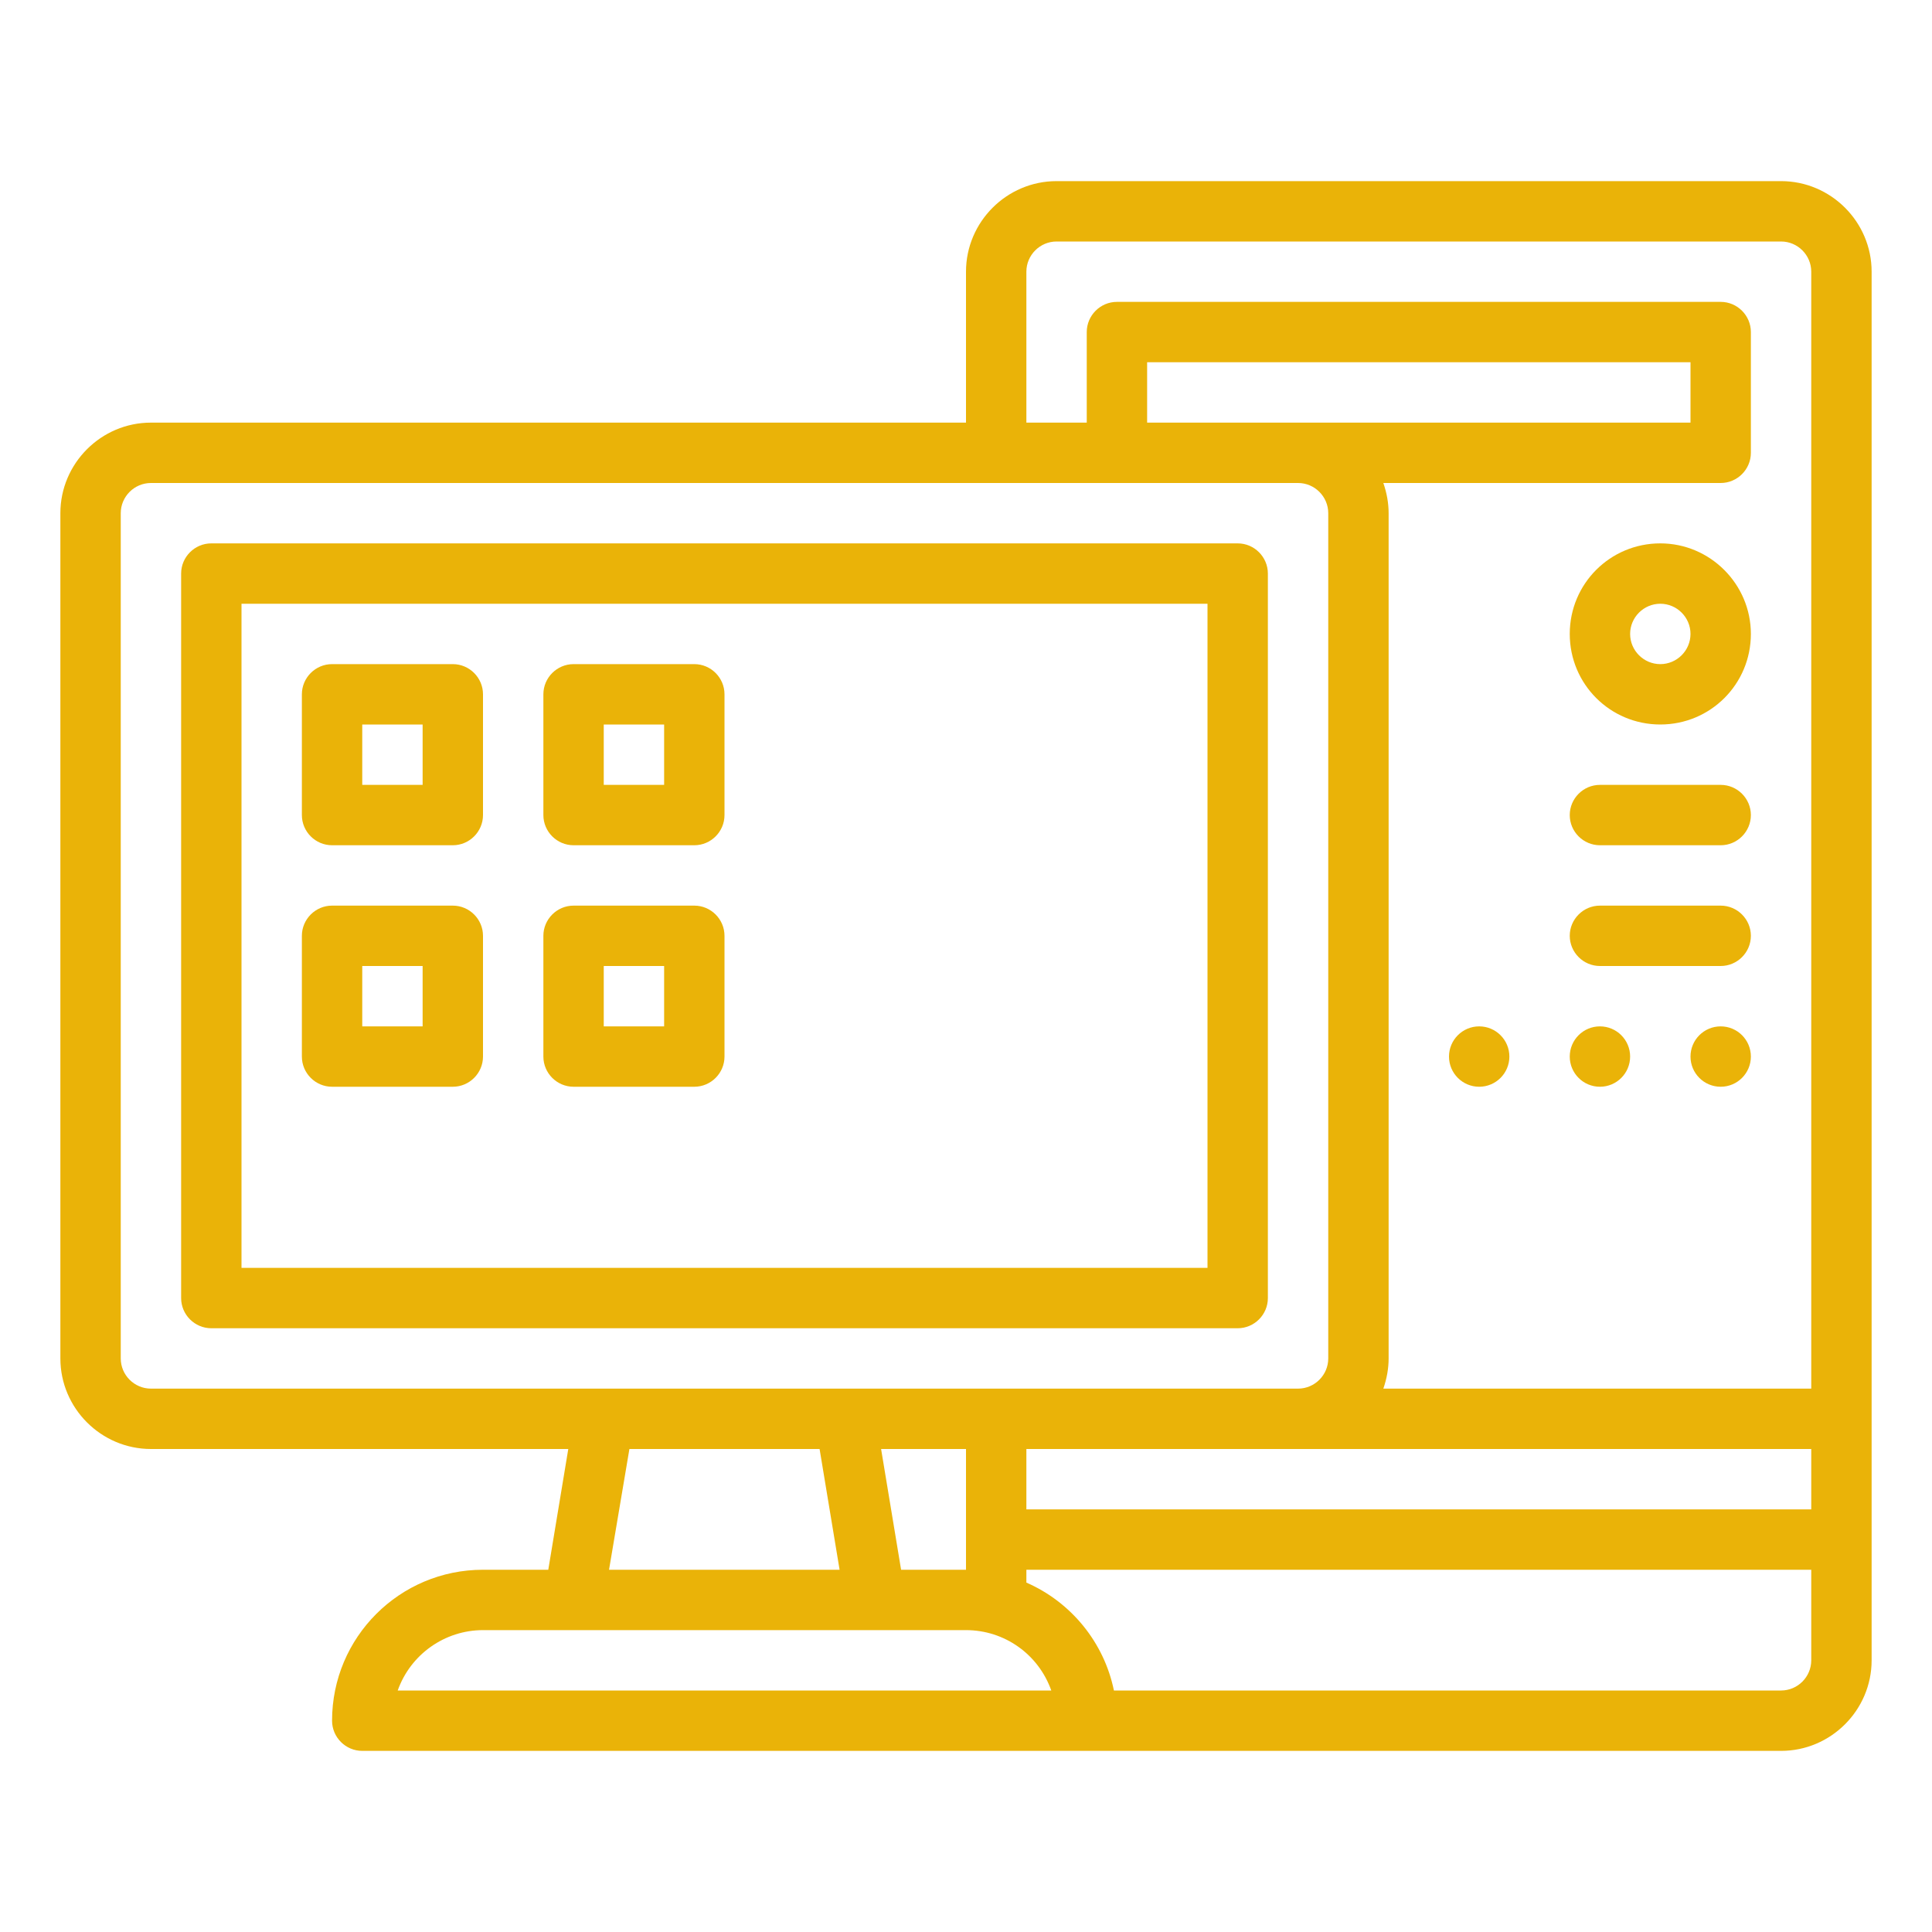
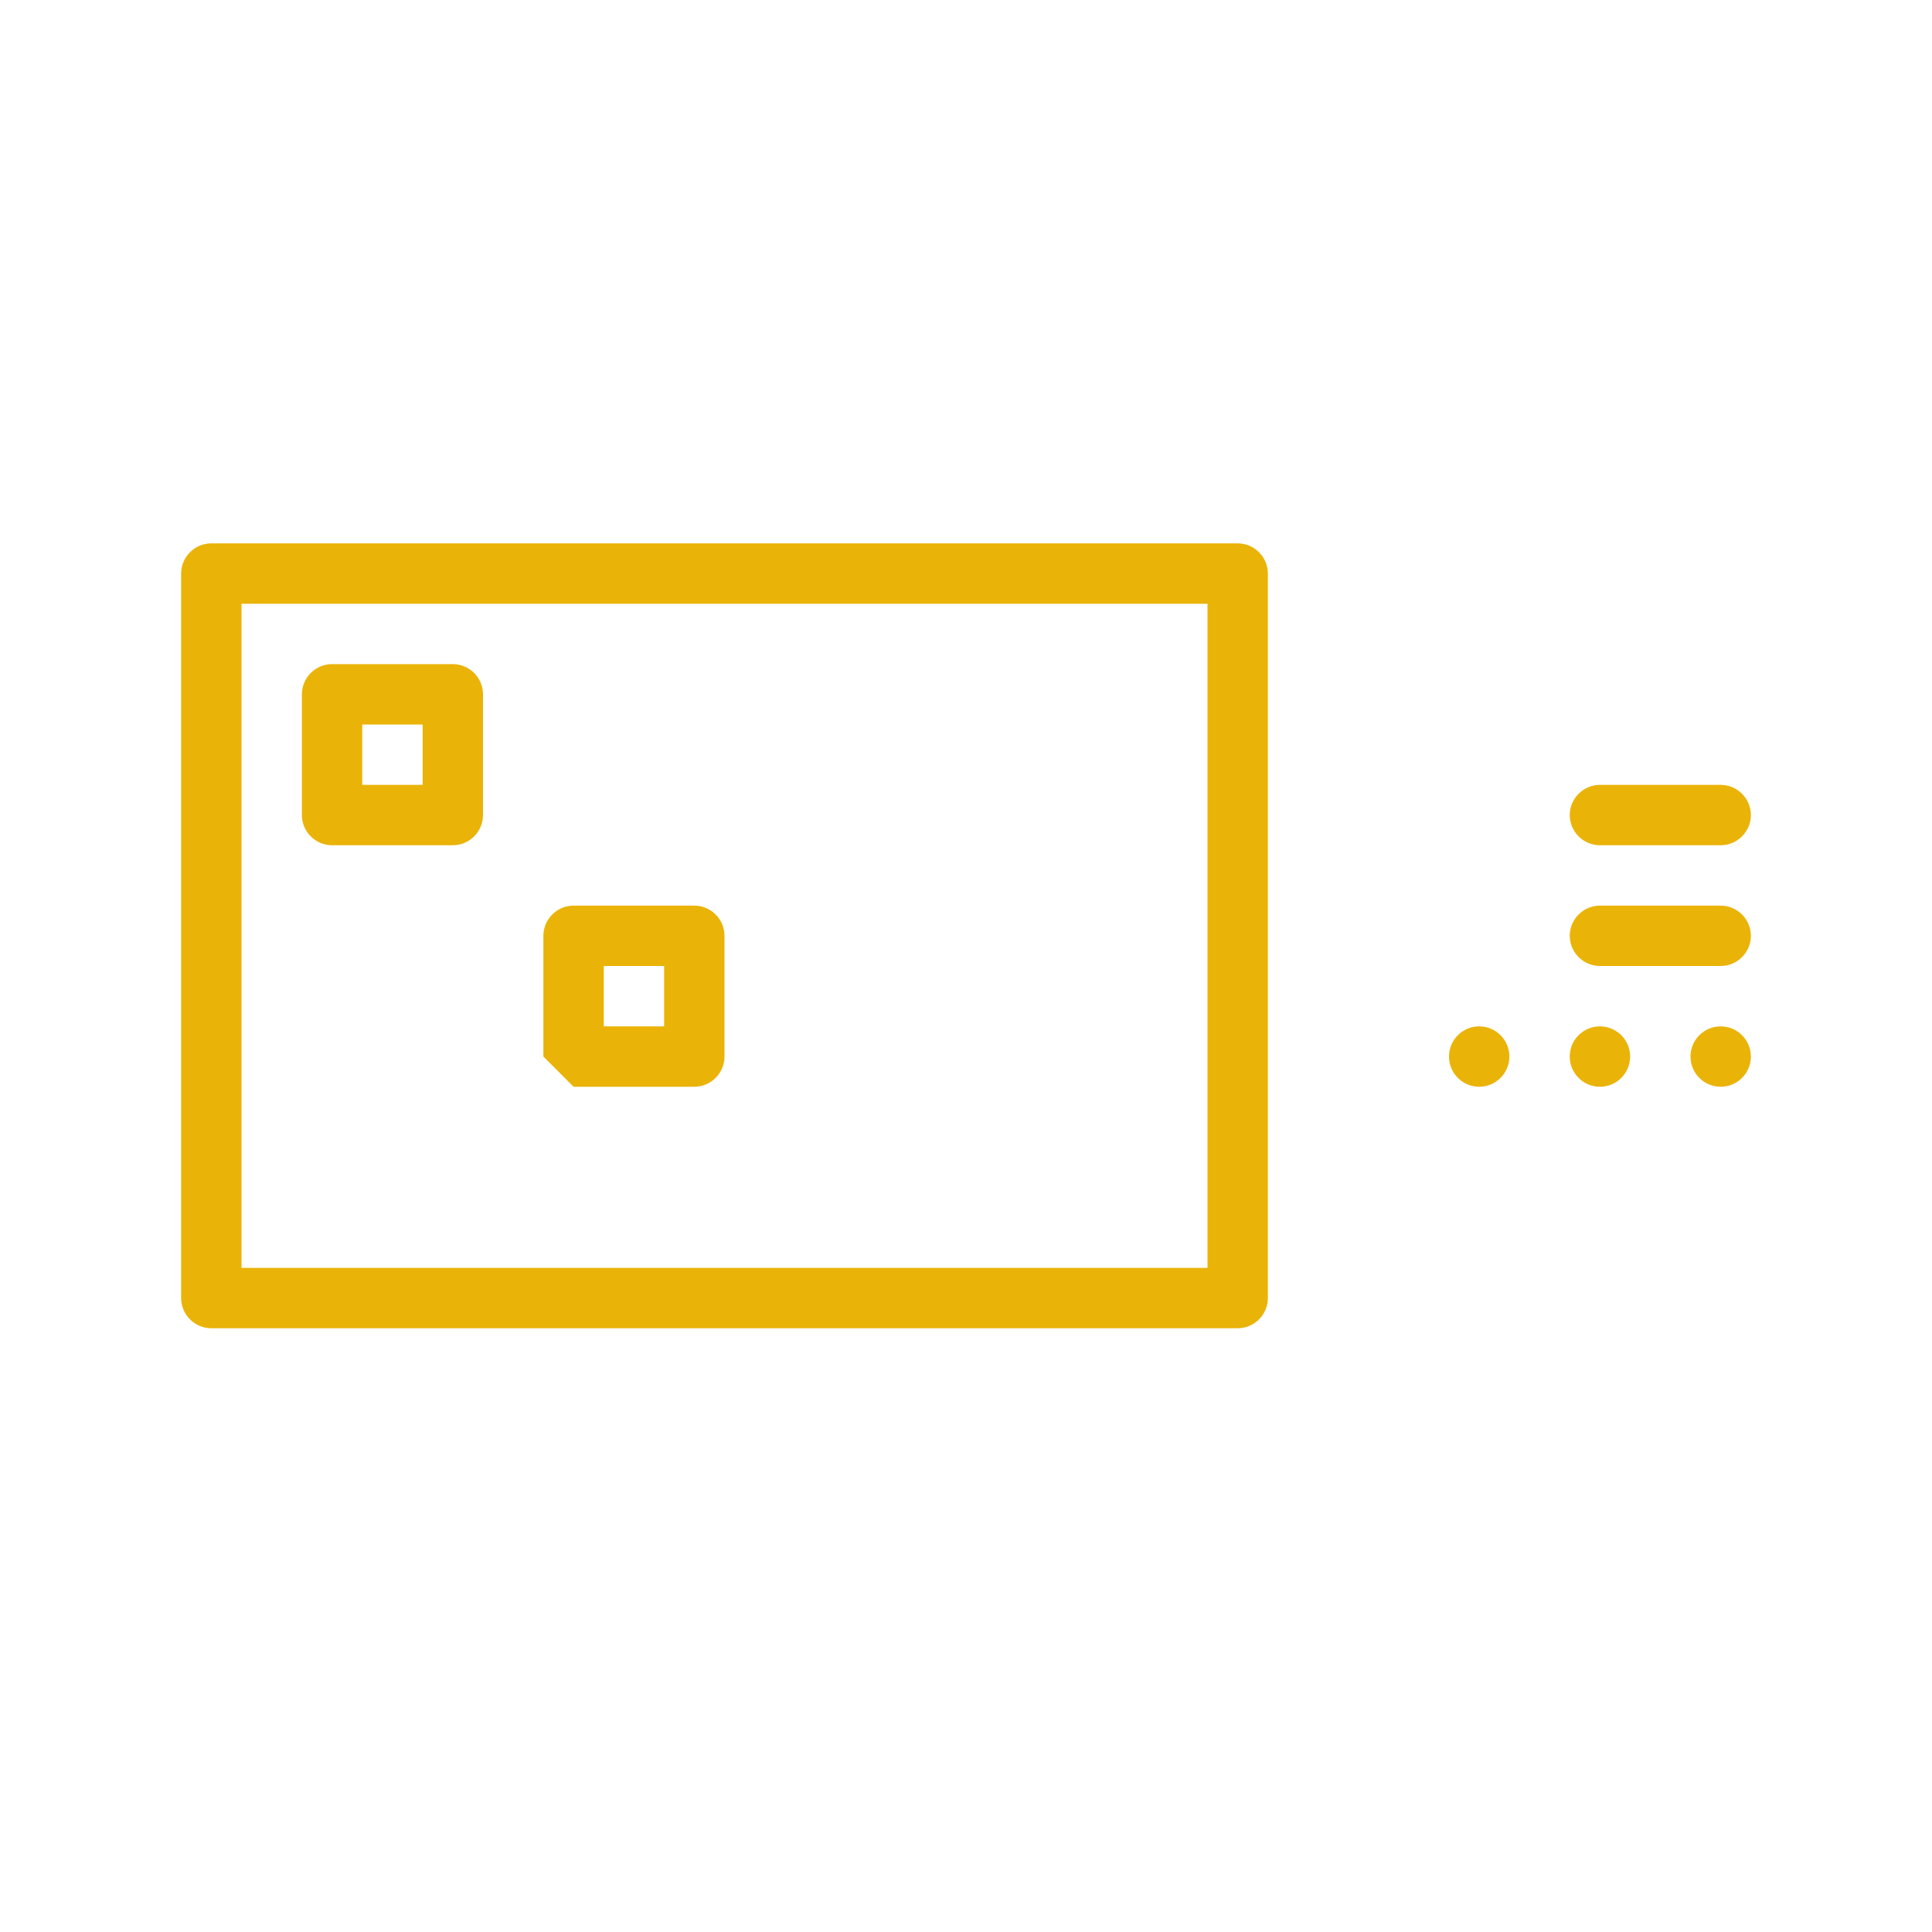
<svg xmlns="http://www.w3.org/2000/svg" version="1.1" id="Outline" x="0px" y="0px" viewBox="0 0 512 512" style="enable-background:new 0 0 512 512;" xml:space="preserve">
  <style type="text/css">
	.st0{fill:#EAB308;}
</style>
-   <path class="st0" d="M472,48H280c-13.2,0-24,10.8-24,24v40H40c-13.2,0-24,10.8-24,24v224c0,13.2,10.8,24,24,24h110.6l-5.3,32H128  c-22.1,0-40,17.9-40,40c0,4.4,3.6,8,8,8h376c13.2,0,24-10.8,24-24V72C496,58.8,485.2,48,472,48z M272,72c0-4.4,3.6-8,8-8h192  c4.4,0,8,3.6,8,8v296H366.6c0.9-2.6,1.4-5.3,1.4-8V136c0-2.7-0.5-5.4-1.4-8H456c4.4,0,8-3.6,8-8V88c0-4.4-3.6-8-8-8H296  c-4.4,0-8,3.6-8,8v24h-16V72z M238.8,416l-5.3-32H256v32H238.8z M272,384h208v16H272V384z M304,112V96h144v16H304z M32,360V136  c0-4.4,3.6-8,8-8h304c4.4,0,8,3.6,8,8v224c0,4.4-3.6,8-8,8H40C35.6,368,32,364.4,32,360z M166.8,384h50.4l5.3,32h-61.1L166.8,384z   M105.4,448c3.4-9.6,12.5-16,22.6-16h128c10.2,0,19.2,6.4,22.6,16H105.4z M472,448H295.2c-2.6-12.7-11.3-23.4-23.2-28.6V416h208v24  C480,444.4,476.4,448,472,448z" />
  <path class="st0" d="M328,144H56c-4.4,0-8,3.6-8,8v192c0,4.4,3.6,8,8,8h272c4.4,0,8-3.6,8-8V152C336,147.6,332.4,144,328,144z   M320,336H64V160h256V336z" />
  <path class="st0" d="M88,224h32c4.4,0,8-3.6,8-8v-32c0-4.4-3.6-8-8-8H88c-4.4,0-8,3.6-8,8v32C80,220.4,83.6,224,88,224z M96,192h16  v16H96V192z" />
-   <path class="st0" d="M88,288h32c4.4,0,8-3.6,8-8v-32c0-4.4-3.6-8-8-8H88c-4.4,0-8,3.6-8,8v32C80,284.4,83.6,288,88,288z M96,256h16  v16H96V256z" />
-   <path class="st0" d="M152,224h32c4.4,0,8-3.6,8-8v-32c0-4.4-3.6-8-8-8h-32c-4.4,0-8,3.6-8,8v32C144,220.4,147.6,224,152,224z   M160,192h16v16h-16V192z" />
-   <path class="st0" d="M152,288h32c4.4,0,8-3.6,8-8v-32c0-4.4-3.6-8-8-8h-32c-4.4,0-8,3.6-8,8v32C144,284.4,147.6,288,152,288z   M160,256h16v16h-16V256z" />
-   <path class="st0" d="M440,144c-13.3,0-24,10.7-24,24s10.7,24,24,24s24-10.7,24-24C464,154.8,453.2,144,440,144z M440,176  c-4.4,0-8-3.6-8-8s3.6-8,8-8s8,3.6,8,8C448,172.4,444.4,176,440,176z" />
+   <path class="st0" d="M152,288h32c4.4,0,8-3.6,8-8v-32c0-4.4-3.6-8-8-8h-32c-4.4,0-8,3.6-8,8v32z   M160,256h16v16h-16V256z" />
  <path class="st0" d="M456,208h-32c-4.4,0-8,3.6-8,8s3.6,8,8,8h32c4.4,0,8-3.6,8-8S460.4,208,456,208z" />
  <path class="st0" d="M456,240h-32c-4.4,0-8,3.6-8,8s3.6,8,8,8h32c4.4,0,8-3.6,8-8S460.4,240,456,240z" />
  <circle class="st0" cx="456" cy="280" r="8" />
  <circle class="st0" cx="424" cy="280" r="8" />
  <circle class="st0" cx="392" cy="280" r="8" />
</svg>